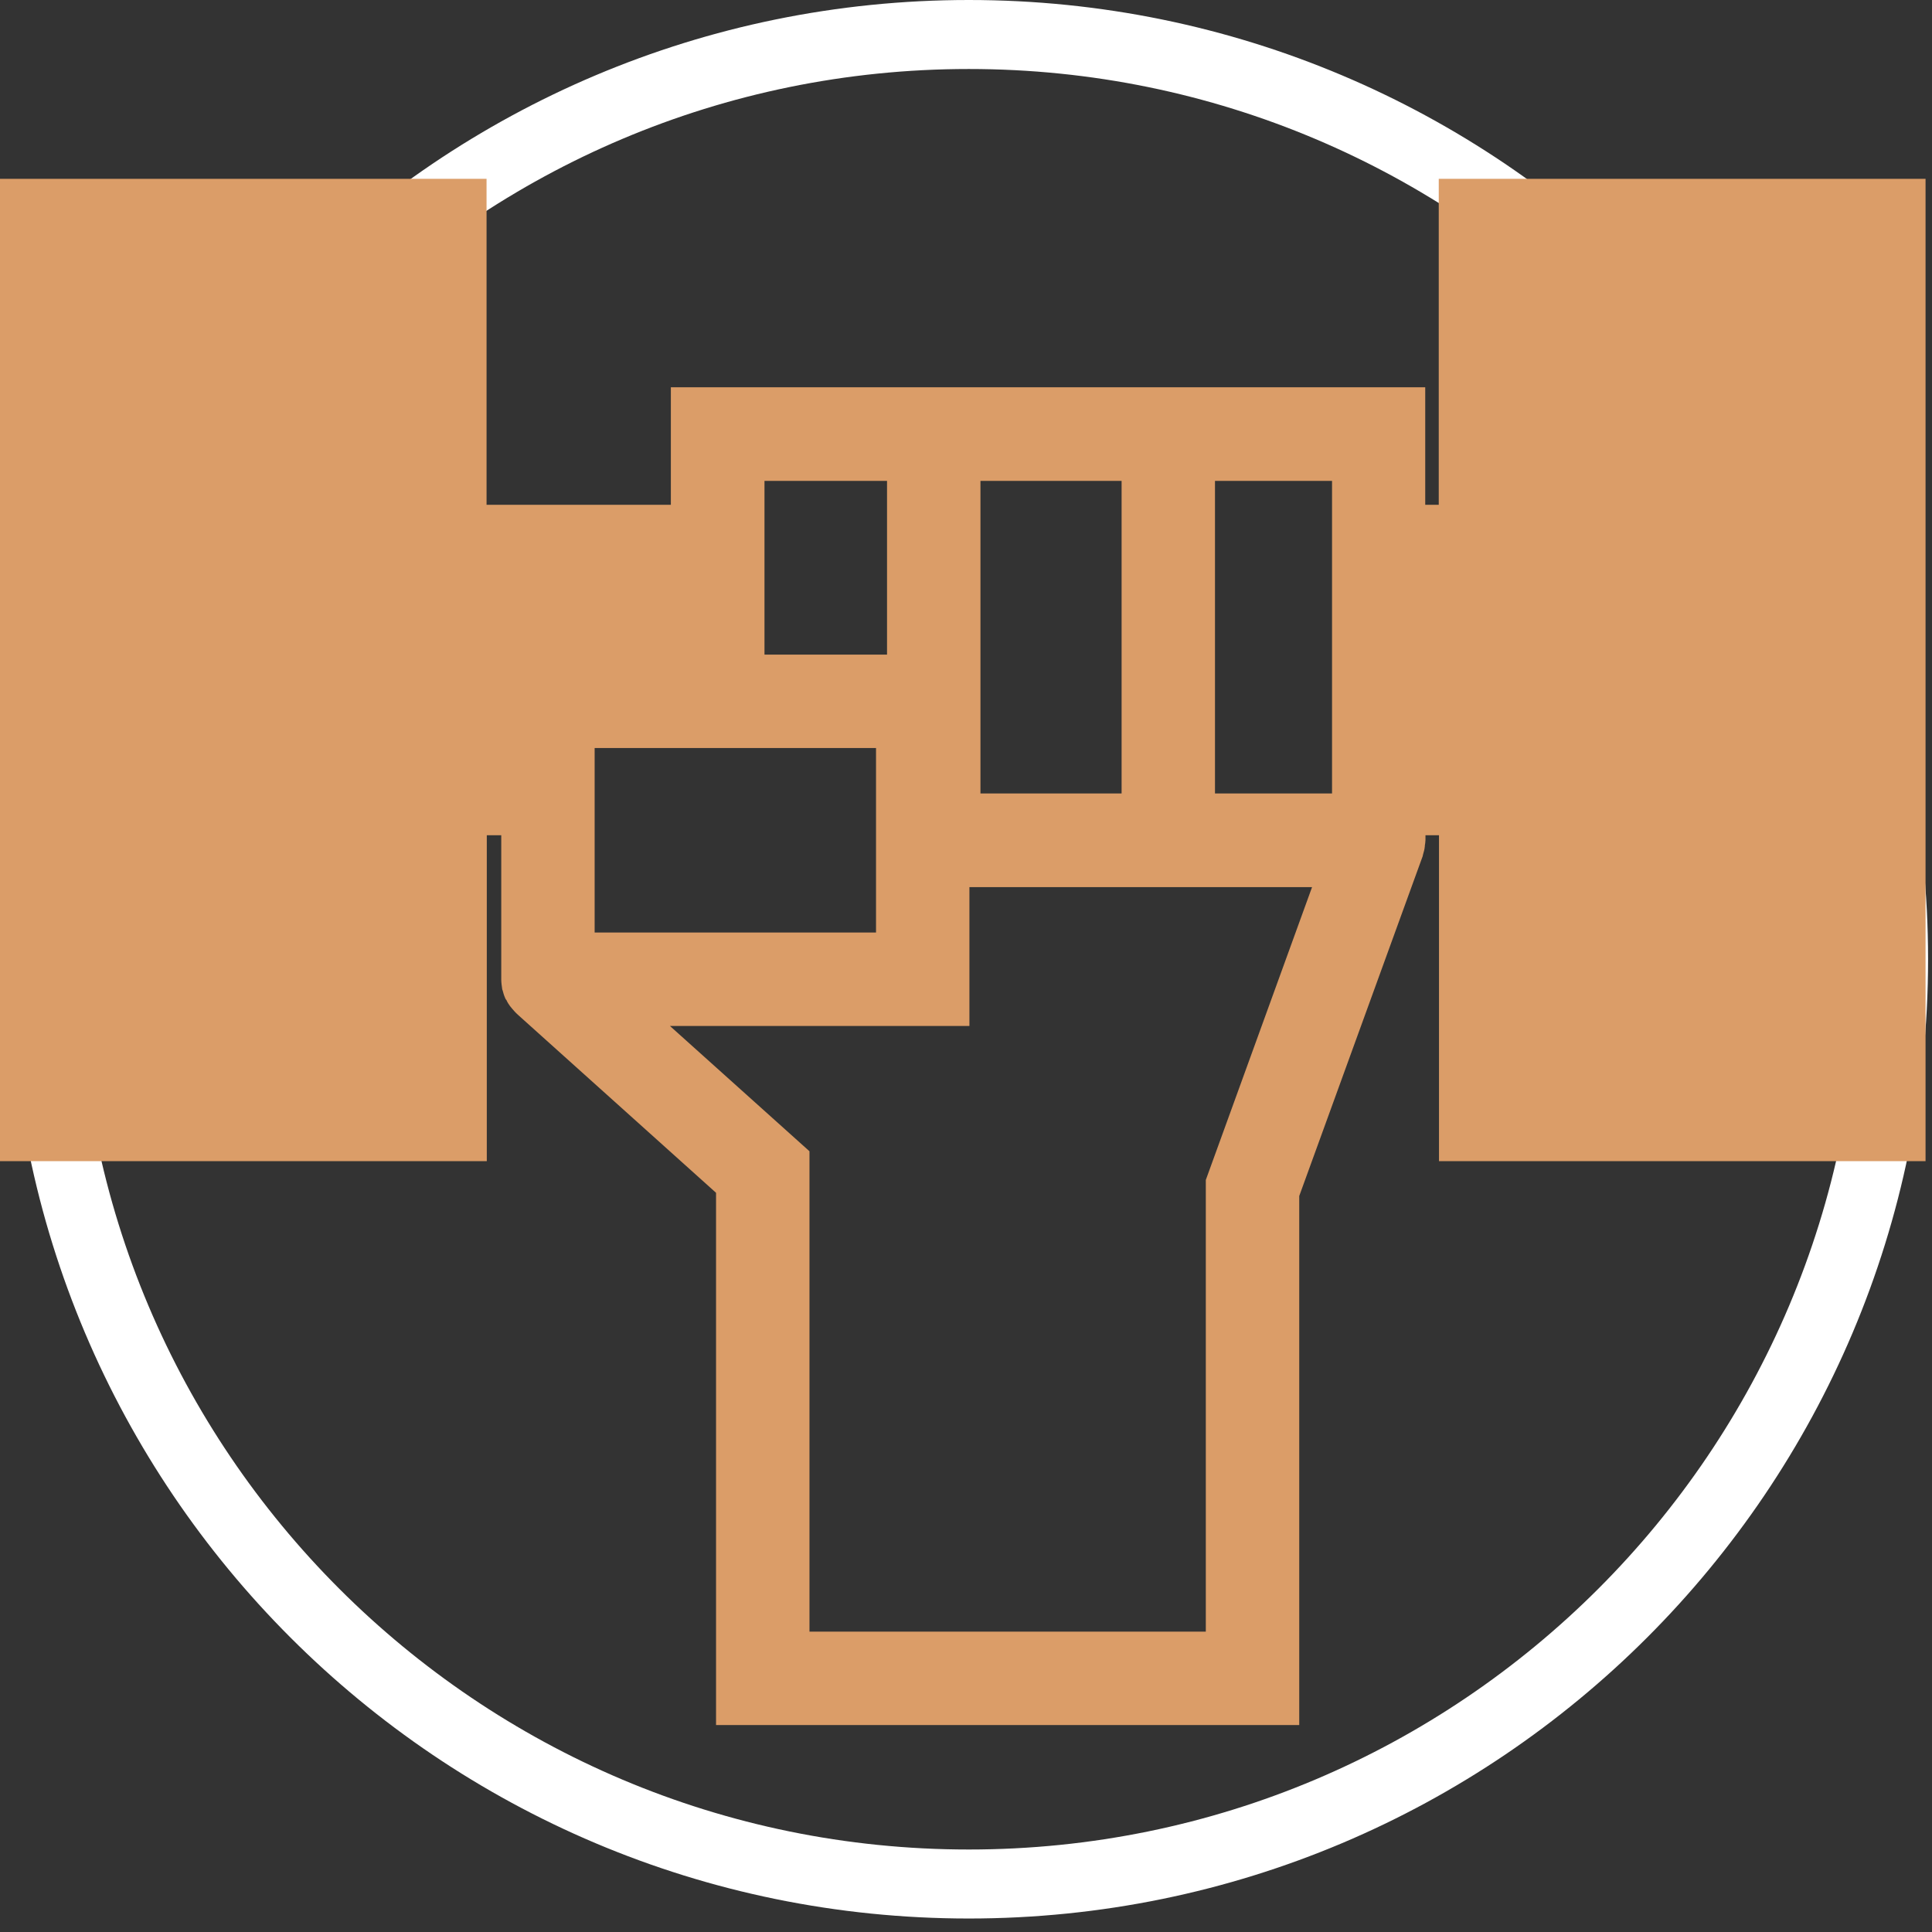
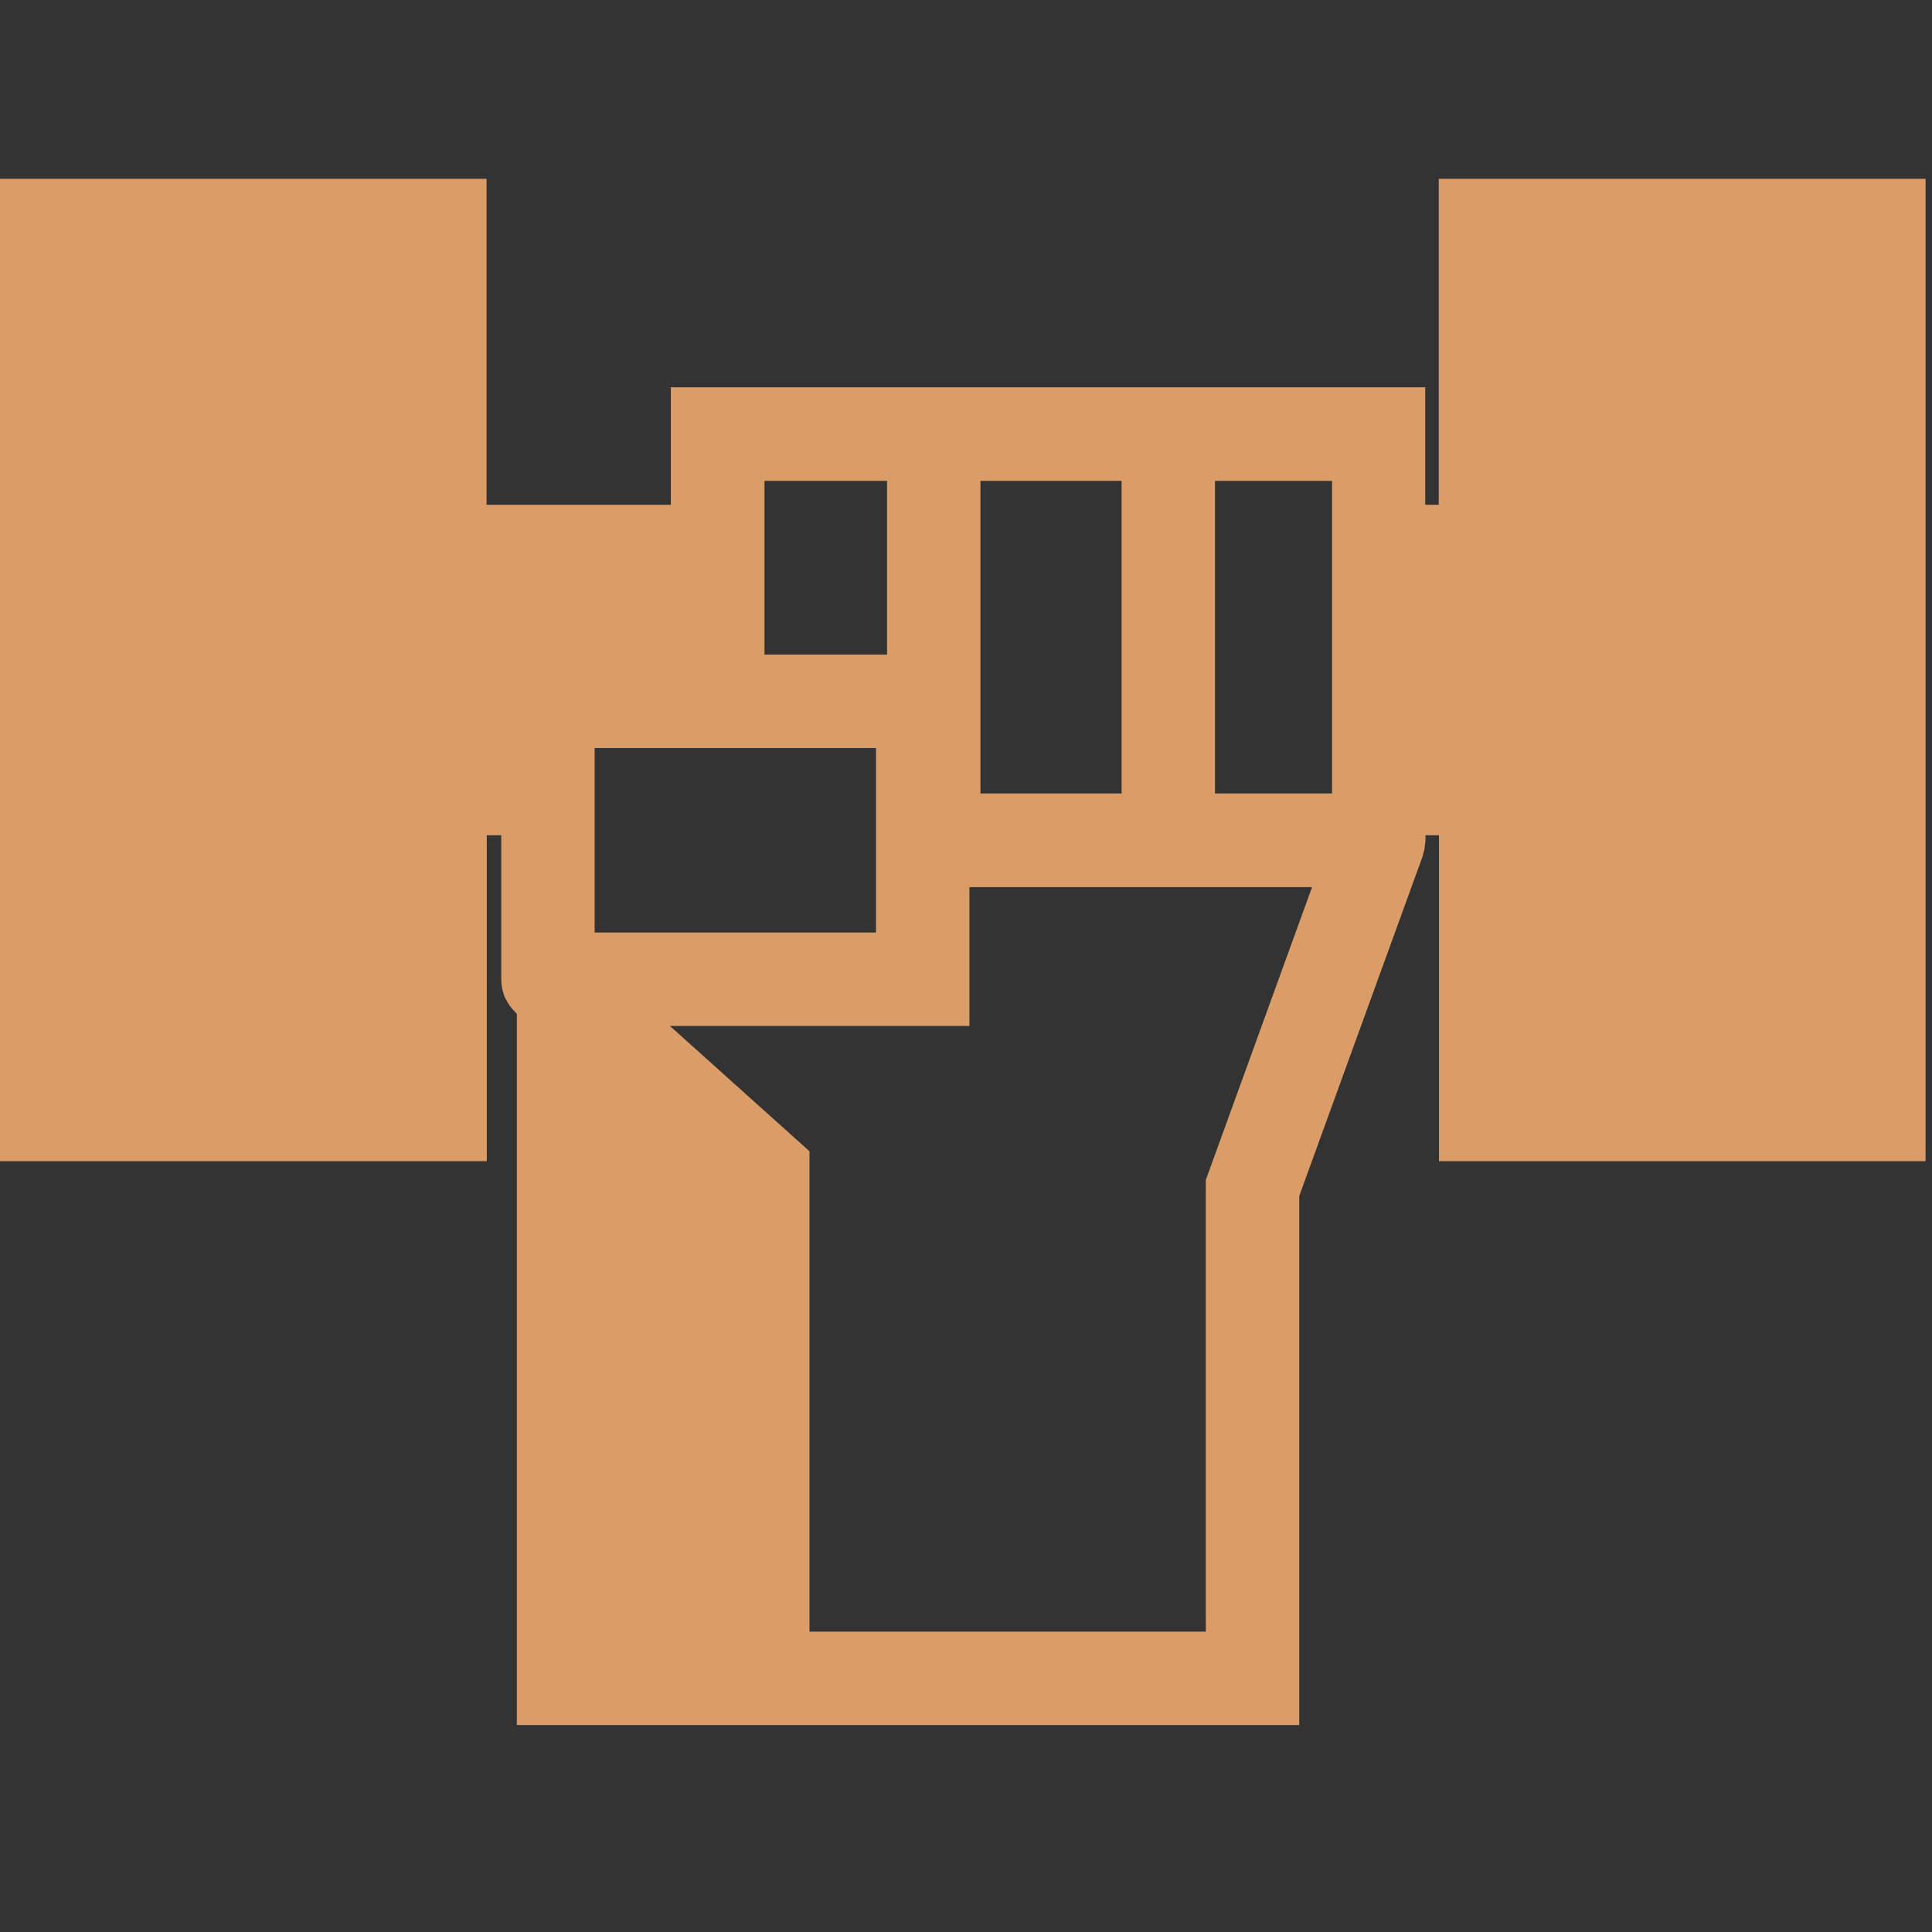
<svg xmlns="http://www.w3.org/2000/svg" width="56" height="56" viewBox="0 0 56 56" fill="none">
  <rect x="0" y="0" width="56" height="56" fill="#333333" stroke="none" />
-   <path d="M28.081 54.609C42.885 54.609 54.886 42.609 54.886 27.805C54.886 13.001 42.885 1 28.081 1C13.277 1 1.276 13.001 1.276 27.805C1.276 42.609 13.277 54.609 28.081 54.609Z" stroke="white" stroke-width="2" />
-   <path d="M55.813 5.184H41.703V14.631H41.311V11.225H19.445V14.631H14.103V5.184H0V33.656H14.11V24.21H14.529V28.381C14.529 28.481 14.542 28.567 14.555 28.66C14.555 28.674 14.562 28.694 14.569 28.707C14.588 28.78 14.608 28.853 14.642 28.927C14.648 28.953 14.668 28.973 14.682 28.993C14.708 29.053 14.742 29.106 14.781 29.159C14.801 29.186 14.821 29.206 14.841 29.233C14.881 29.279 14.921 29.326 14.961 29.366C14.968 29.366 14.974 29.379 14.981 29.386L20.755 34.574V50.001H37.659V34.667L41.238 24.815C41.238 24.815 41.244 24.775 41.251 24.755C41.271 24.689 41.291 24.616 41.298 24.543C41.298 24.509 41.304 24.476 41.311 24.436C41.311 24.41 41.318 24.376 41.318 24.35V24.21H41.71V33.656H55.813V5.184ZM38.61 22.999H35.217V13.939H38.61V22.999ZM28.419 13.939H32.51V22.999H28.419V13.939ZM25.711 18.975H22.159V13.939H25.711V18.975ZM17.236 21.682H25.392V27.03H17.236V21.682ZM34.951 34.195V47.294H23.463V33.37L19.418 29.738H28.099V25.713H38.031L34.951 34.202V34.195Z" fill="#DB9D68" />
+   <path d="M55.813 5.184H41.703V14.631H41.311V11.225H19.445V14.631H14.103V5.184H0V33.656H14.11V24.21H14.529V28.381C14.529 28.481 14.542 28.567 14.555 28.66C14.555 28.674 14.562 28.694 14.569 28.707C14.588 28.78 14.608 28.853 14.642 28.927C14.648 28.953 14.668 28.973 14.682 28.993C14.708 29.053 14.742 29.106 14.781 29.159C14.801 29.186 14.821 29.206 14.841 29.233C14.881 29.279 14.921 29.326 14.961 29.366C14.968 29.366 14.974 29.379 14.981 29.386V50.001H37.659V34.667L41.238 24.815C41.238 24.815 41.244 24.775 41.251 24.755C41.271 24.689 41.291 24.616 41.298 24.543C41.298 24.509 41.304 24.476 41.311 24.436C41.311 24.41 41.318 24.376 41.318 24.35V24.21H41.71V33.656H55.813V5.184ZM38.61 22.999H35.217V13.939H38.61V22.999ZM28.419 13.939H32.51V22.999H28.419V13.939ZM25.711 18.975H22.159V13.939H25.711V18.975ZM17.236 21.682H25.392V27.03H17.236V21.682ZM34.951 34.195V47.294H23.463V33.37L19.418 29.738H28.099V25.713H38.031L34.951 34.202V34.195Z" fill="#DB9D68" />
</svg>